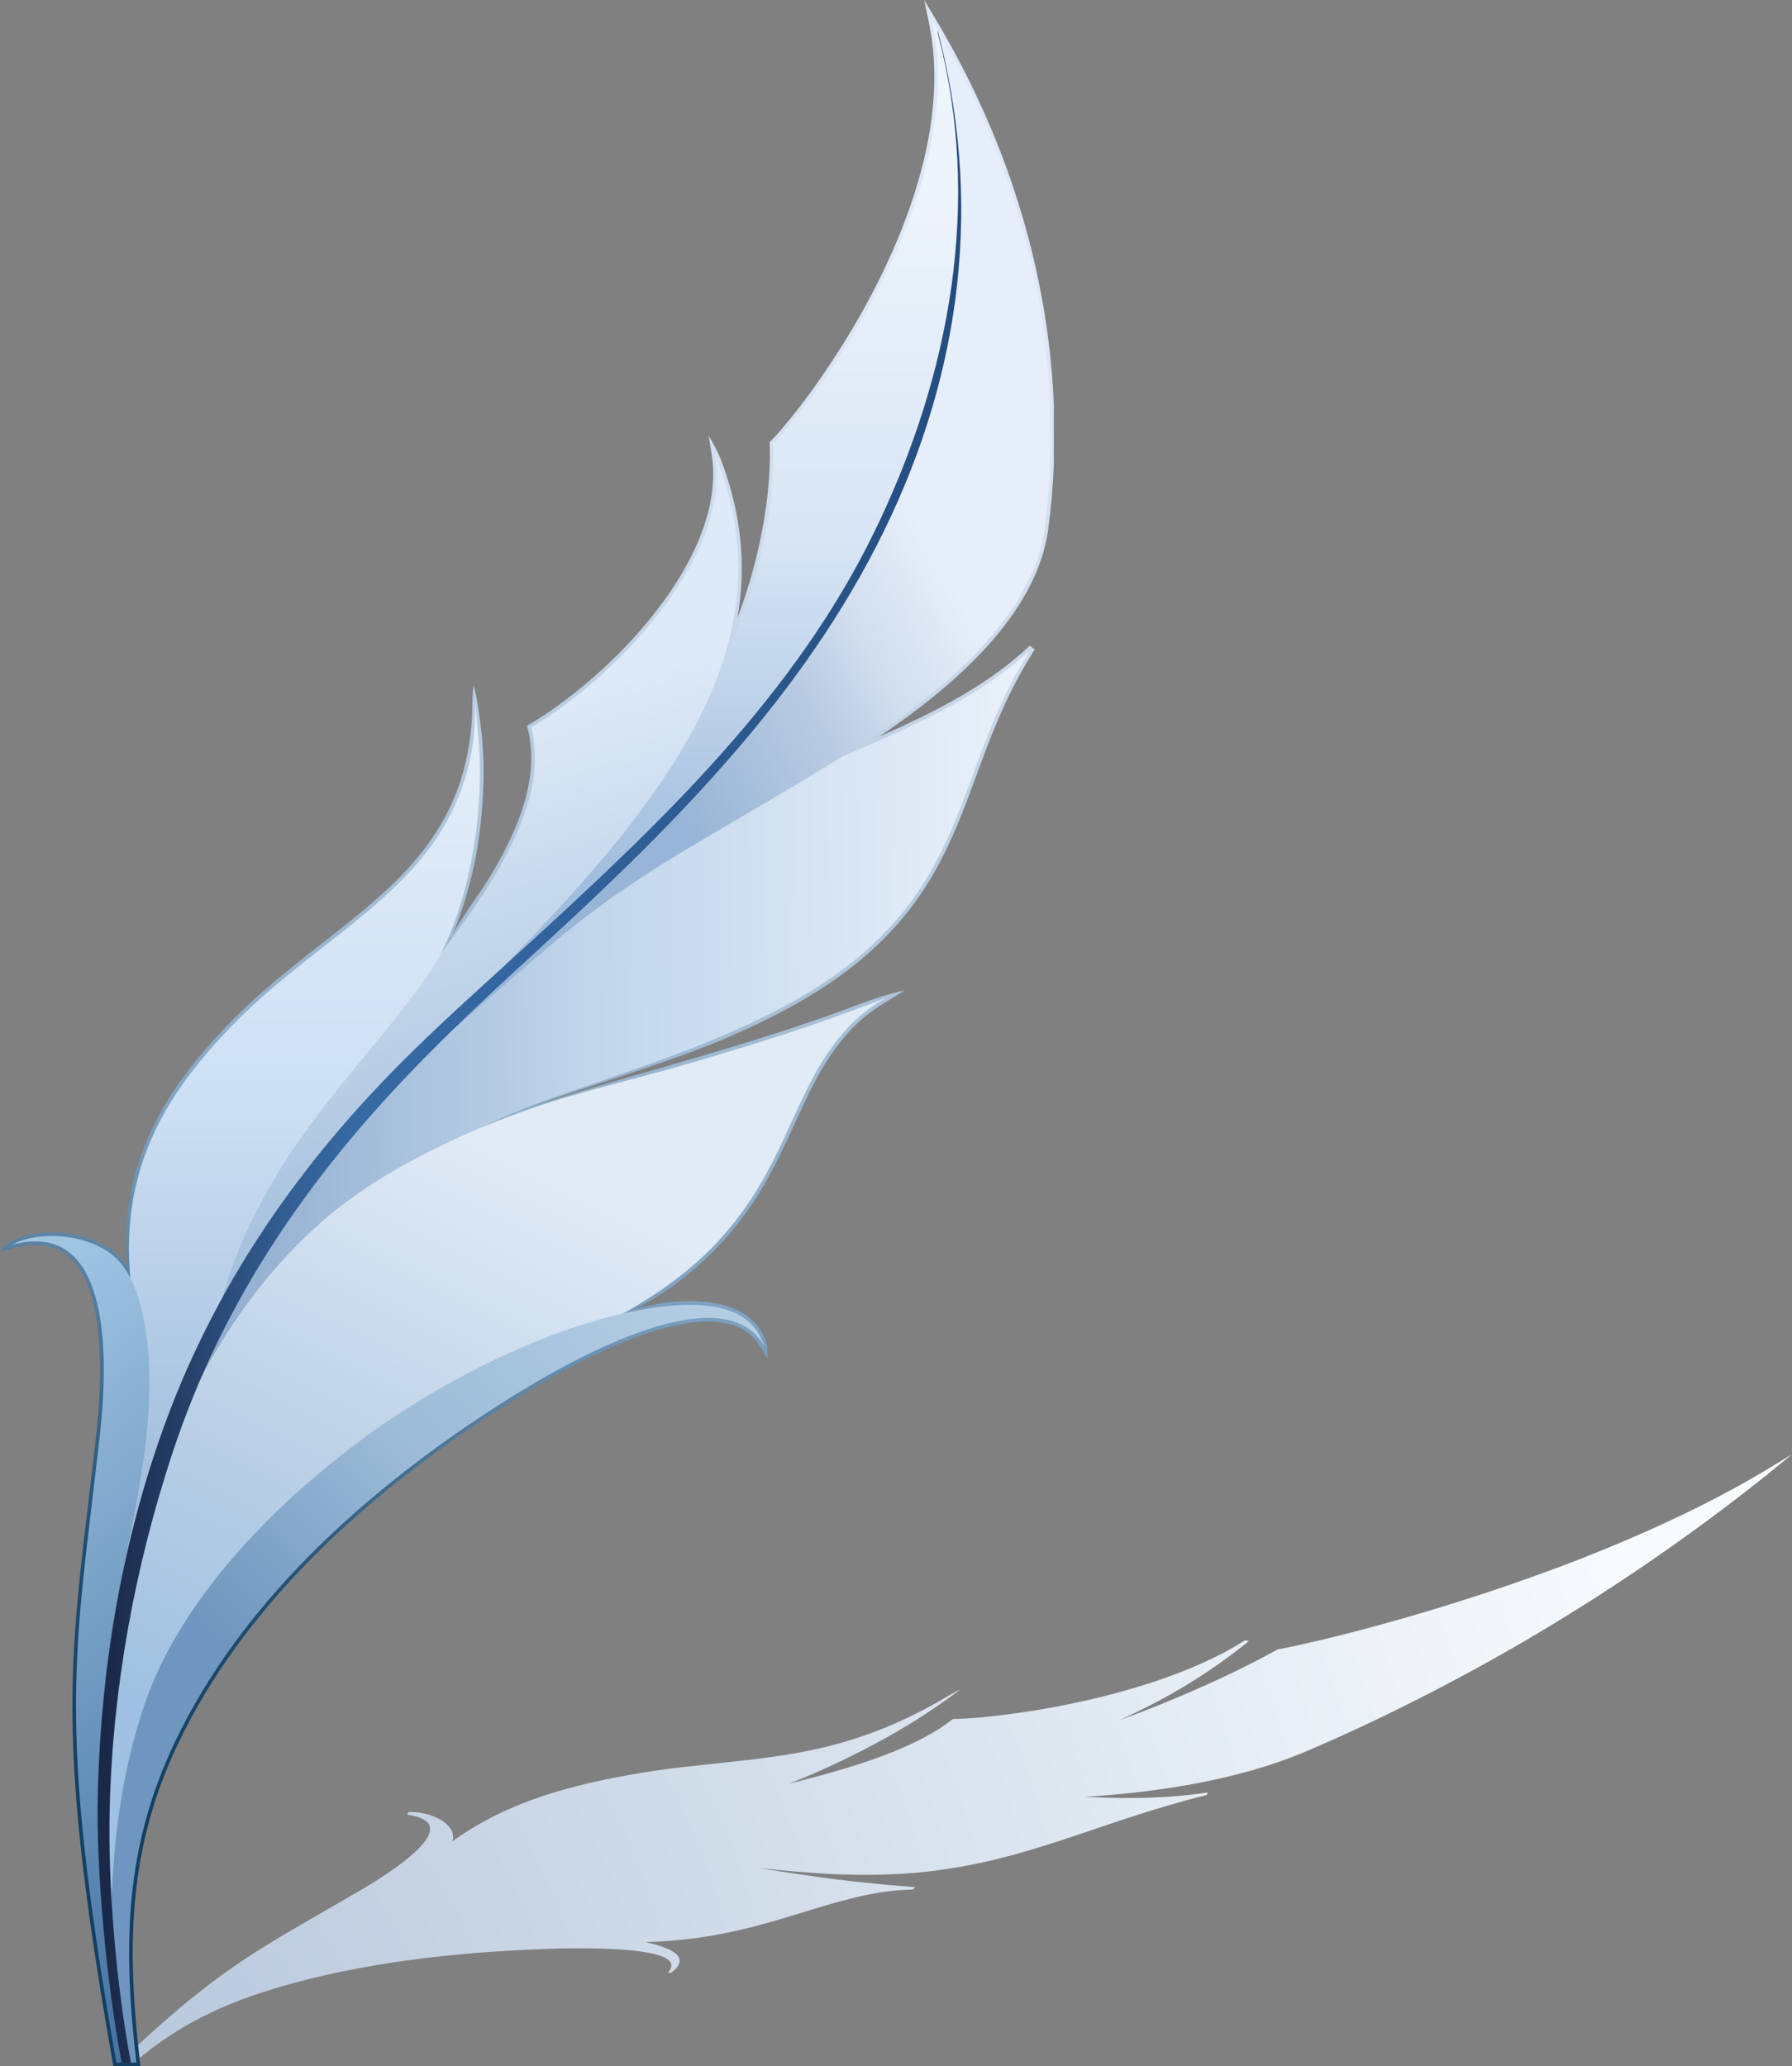
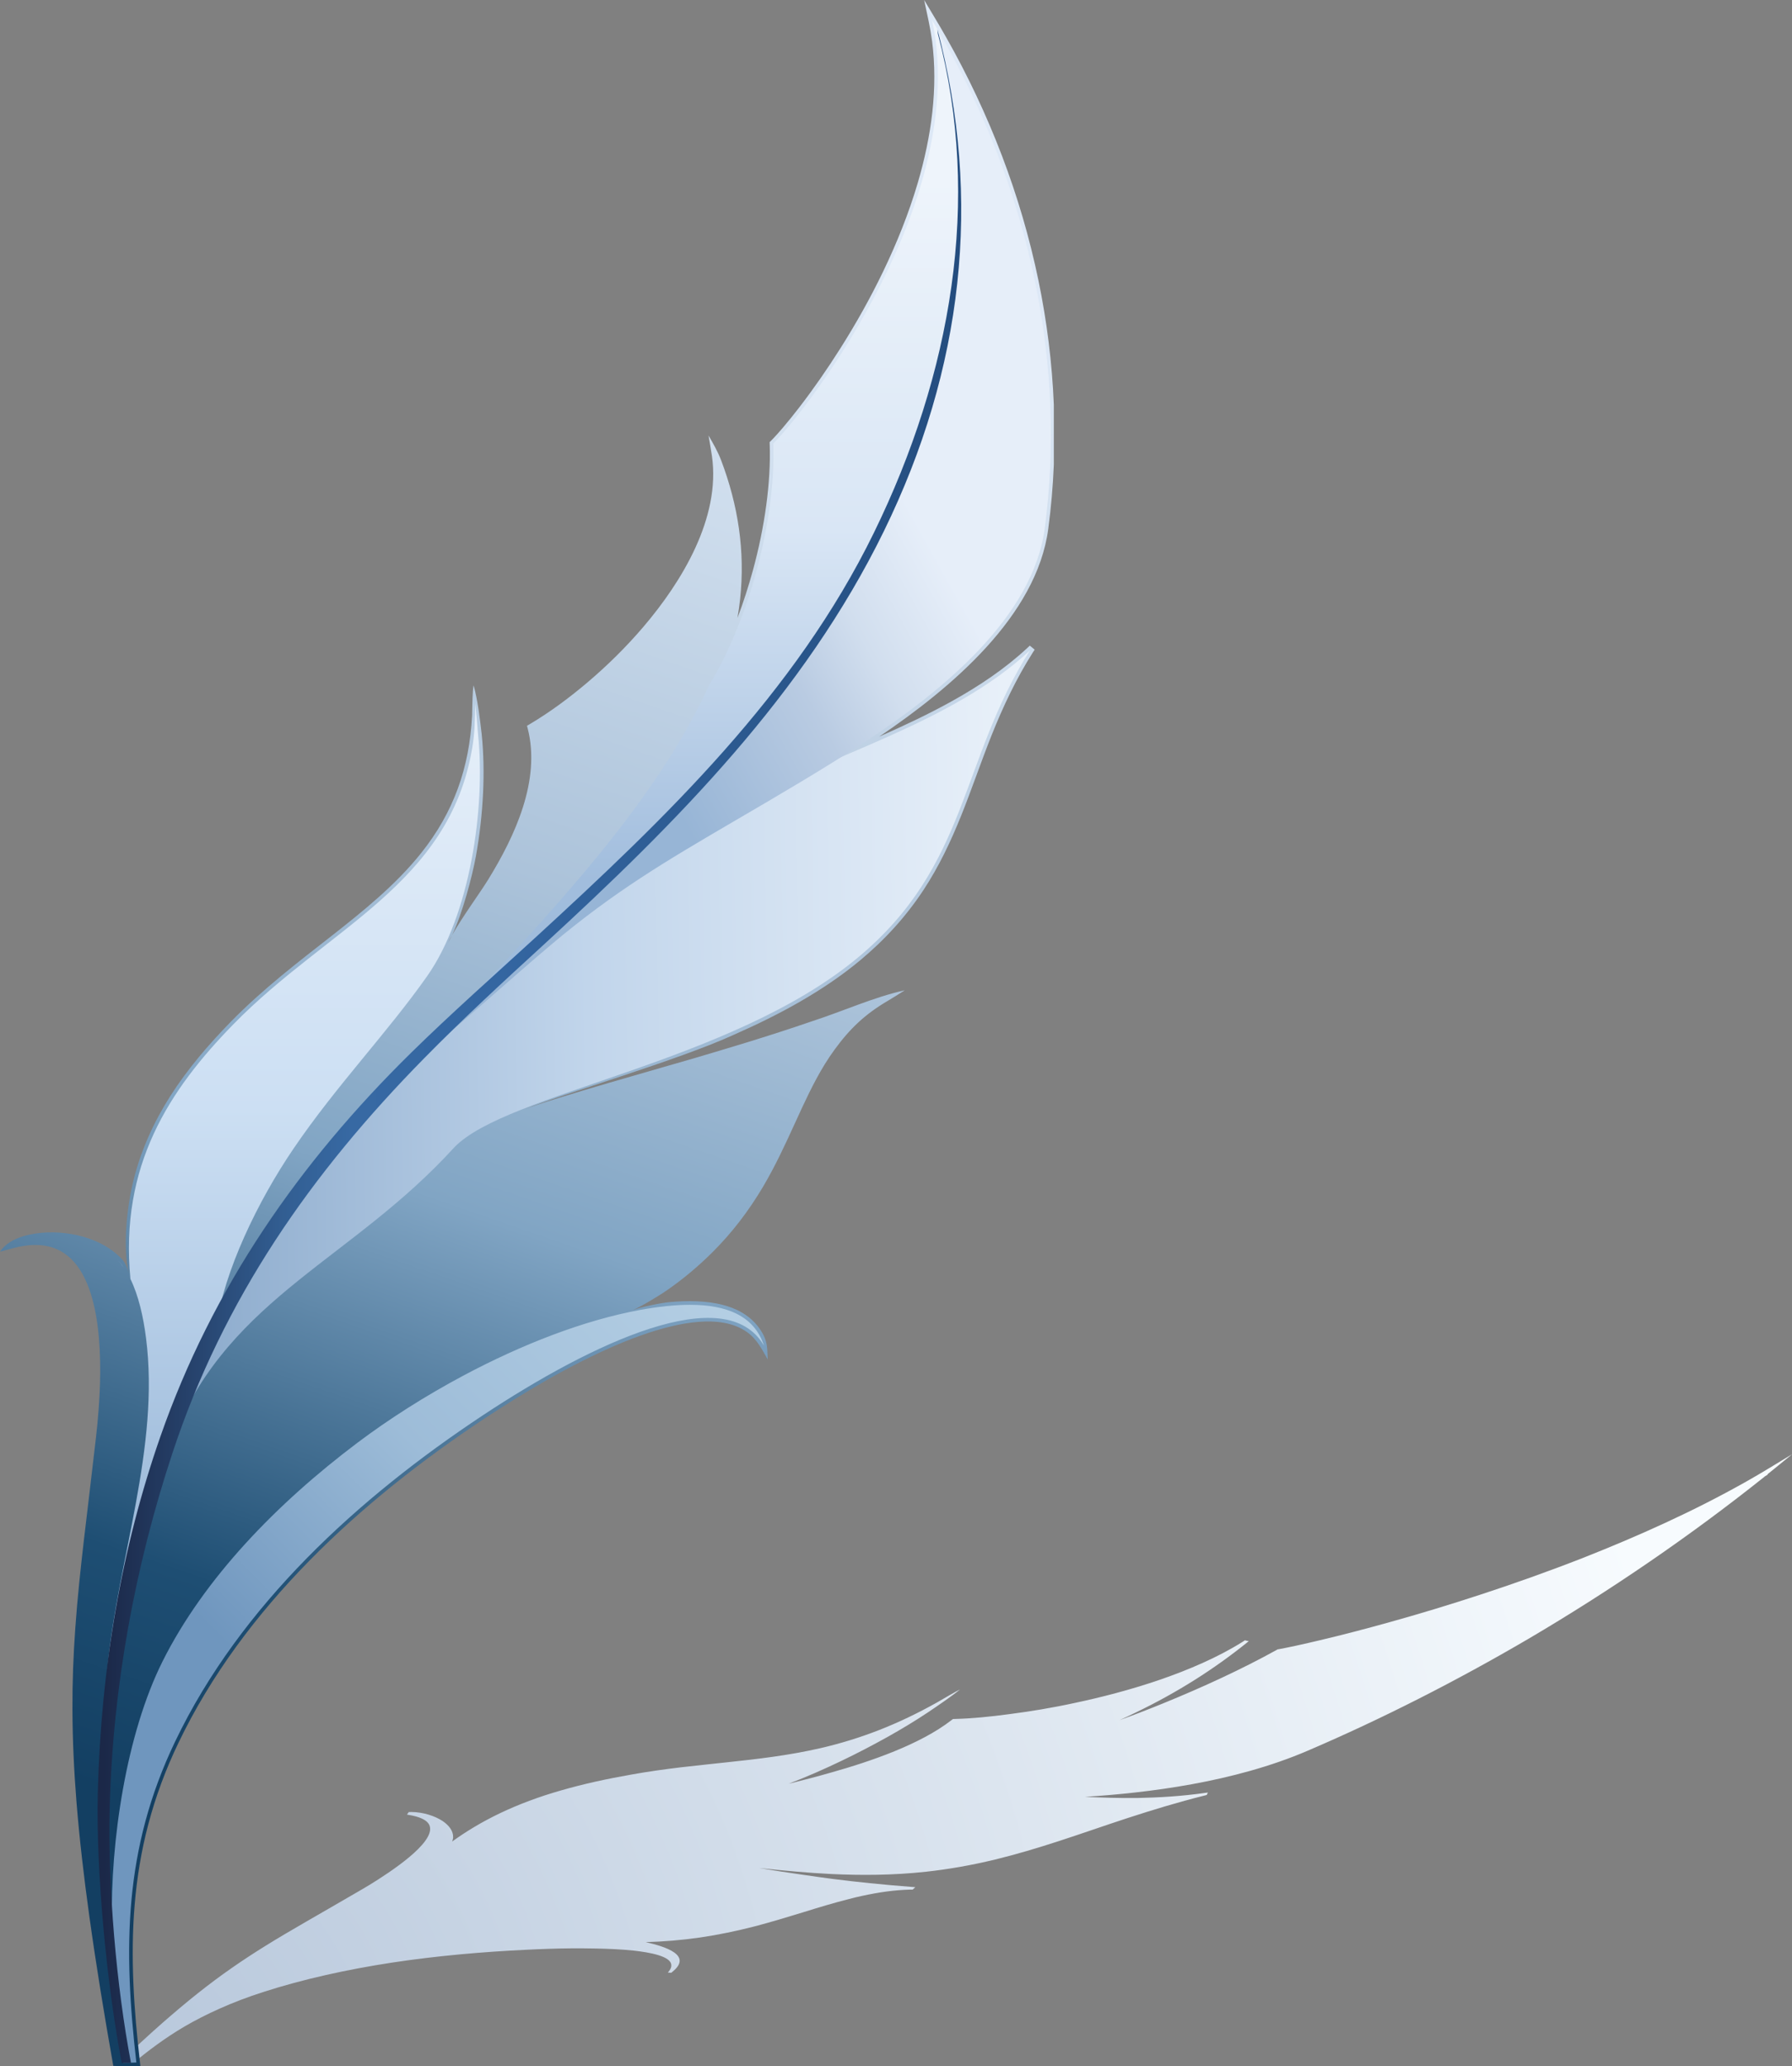
<svg xmlns="http://www.w3.org/2000/svg" xmlns:ns1="http://www.inkscape.org/namespaces/inkscape" xmlns:ns2="http://sodipodi.sourceforge.net/DTD/sodipodi-0.dtd" width="19.35mm" height="22.309mm" viewBox="0 0 68.564 79.049" id="svg9632" version="1.1" ns1:version="0.91 r13725" ns2:docname="feather.svg">
  <rect x="0" y="0" width="68.564" height="79.049" fill="#808080" stroke="none" />
  <defs id="defs9634">
    <linearGradient x1="0" y1="0" x2="1" y2="0" gradientUnits="userSpaceOnUse" gradientTransform="matrix(26.299,0,0,62.297,31.461,127.561)" spreadMethod="pad" id="linearGradient2628">
      <stop style="stop-opacity:1;stop-color:#1b2848" offset="0" id="stop2630" />
      <stop style="stop-opacity:1;stop-color:#325e92" offset="0.21" id="stop2632" />
      <stop style="stop-opacity:1;stop-color:#3769a3" offset="0.29" id="stop2634" />
      <stop style="stop-opacity:1;stop-color:#3466a1" offset="0.46" id="stop2636" />
      <stop style="stop-opacity:1;stop-color:#244d7f" offset="1" id="stop2638" />
    </linearGradient>
    <linearGradient x1="0" y1="0" x2="1" y2="0" gradientUnits="userSpaceOnUse" gradientTransform="matrix(-12.044,14.873,-12.677,-10.266,37.082,101.814)" spreadMethod="pad" id="linearGradient2608">
      <stop style="stop-opacity:1;stop-color:#4875a3" offset="0" id="stop2610" />
      <stop style="stop-opacity:1;stop-color:#9fc5e3" offset="1" id="stop2612" />
    </linearGradient>
    <linearGradient x1="0" y1="0" x2="1" y2="0" gradientUnits="userSpaceOnUse" gradientTransform="matrix(0,33.478,-12.105,0,37.345,104.526)" spreadMethod="pad" id="linearGradient2586">
      <stop style="stop-opacity:1;stop-color:#7fa3ca" offset="0" id="stop2588" />
      <stop style="stop-opacity:1;stop-color:#ccdff3" offset="0.63" id="stop2590" />
      <stop style="stop-opacity:1;stop-color:#e6eff9" offset="1" id="stop2592" />
    </linearGradient>
    <linearGradient x1="0" y1="0" x2="1" y2="0" gradientUnits="userSpaceOnUse" gradientTransform="matrix(15.564,15.468,-6.823,6.866,38.909,105.598)" spreadMethod="pad" id="linearGradient2562">
      <stop style="stop-opacity:1;stop-color:#6f96be" offset="0" id="stop2564" />
      <stop style="stop-opacity:1;stop-color:#9dbcd8" offset="0.382" id="stop2566" />
      <stop style="stop-opacity:1;stop-color:#b1cce2" offset="0.764" id="stop2568" />
      <stop style="stop-opacity:1;stop-color:#bbd5e7" offset="1" id="stop2570" />
    </linearGradient>
    <linearGradient x1="0" y1="0" x2="1" y2="0" gradientUnits="userSpaceOnUse" gradientTransform="matrix(8.677,17.79,-12.912,6.298,39.007,104.504)" spreadMethod="pad" id="linearGradient2540">
      <stop style="stop-opacity:1;stop-color:#a0c1e1" offset="0" id="stop2542" />
      <stop style="stop-opacity:1;stop-color:#bdd2e7" offset="0.478" id="stop2544" />
      <stop style="stop-opacity:1;stop-color:#e1ebf6" offset="1" id="stop2546" />
    </linearGradient>
    <linearGradient x1="0" y1="0" x2="1" y2="0" gradientUnits="userSpaceOnUse" gradientTransform="matrix(9.383,5.201,-9.932,17.917,46.065,140.139)" spreadMethod="pad" id="linearGradient2516">
      <stop style="stop-opacity:1;stop-color:#97b5d6" offset="0" id="stop2518" />
      <stop style="stop-opacity:1;stop-color:#b9cbe2" offset="0.478" id="stop2520" />
      <stop style="stop-opacity:1;stop-color:#d1deee" offset="0.702" id="stop2522" />
      <stop style="stop-opacity:1;stop-color:#e6eef9" offset="1" id="stop2524" />
    </linearGradient>
    <linearGradient x1="0" y1="0" x2="1" y2="0" gradientUnits="userSpaceOnUse" gradientTransform="matrix(-7.878,25.769,-19.848,-6.068,47.101,119.456)" spreadMethod="pad" id="linearGradient2494">
      <stop style="stop-opacity:1;stop-color:#92b2d3" offset="0" id="stop2496" />
      <stop style="stop-opacity:1;stop-color:#deeaf7" offset="0.68" id="stop2498" />
      <stop style="stop-opacity:1;stop-color:#dce9f8" offset="1" id="stop2500" />
    </linearGradient>
    <linearGradient x1="0" y1="0" x2="1" y2="0" gradientUnits="userSpaceOnUse" gradientTransform="matrix(0,30.565,-17.073,0,50.503,128.348)" spreadMethod="pad" id="linearGradient2468">
      <stop style="stop-opacity:1;stop-color:#9ebbdb" offset="0" id="stop2470" />
      <stop style="stop-opacity:1;stop-color:#a1bddd" offset="0.14" id="stop2472" />
      <stop style="stop-opacity:1;stop-color:#d9e6f5" offset="0.49" id="stop2474" />
      <stop style="stop-opacity:1;stop-color:#eef4fb" offset="0.84" id="stop2476" />
      <stop style="stop-opacity:1;stop-color:#eef4fb" offset="1" id="stop2478" />
    </linearGradient>
    <linearGradient x1="0" y1="0" x2="1" y2="0" gradientUnits="userSpaceOnUse" gradientTransform="matrix(27.075,0.473,-0.748,42.862,32.401,117.848)" spreadMethod="pad" id="linearGradient2446">
      <stop style="stop-opacity:1;stop-color:#85a5c8" offset="0" id="stop2448" />
      <stop style="stop-opacity:1;stop-color:#c1d5eb" offset="0.522" id="stop2450" />
      <stop style="stop-opacity:1;stop-color:#e8f0f9" offset="1" id="stop2452" />
    </linearGradient>
    <linearGradient x1="0" y1="0" x2="1" y2="0" gradientUnits="userSpaceOnUse" gradientTransform="matrix(16.922,49.144,-22.787,7.846,36.104,103.323)" spreadMethod="pad" id="linearGradient2418">
      <stop style="stop-opacity:1;stop-color:#133f62" offset="0" id="stop2420" />
      <stop style="stop-opacity:1;stop-color:#1e4e73" offset="0.135" id="stop2422" />
      <stop style="stop-opacity:1;stop-color:#81a5c4" offset="0.392" id="stop2424" />
      <stop style="stop-opacity:1;stop-color:#acc3da" offset="0.59" id="stop2426" />
      <stop style="stop-opacity:1;stop-color:#cddcec" offset="0.82" id="stop2428" />
      <stop style="stop-opacity:1;stop-color:#dde8f6" offset="1" id="stop2430" />
    </linearGradient>
    <clipPath clipPathUnits="userSpaceOnUse" id="clipPath2394">
      <path d="m 32.044,115.036 51.154,0 0,-18.677 -51.154,0 0,18.677 z" id="path2396" ns1:connector-curvature="0" />
    </clipPath>
    <radialGradient fx="0" fy="0" cx="0" cy="0" r="0.96" gradientUnits="userSpaceOnUse" gradientTransform="matrix(51.666,0,0,-51.666,31.532,95.799)" spreadMethod="pad" id="radialGradient2398">
      <stop style="stop-opacity:1;stop-color:#b7c7db" offset="0" id="stop2400" />
      <stop style="stop-opacity:1;stop-color:#f7fbfe" offset="1" id="stop2402" />
    </radialGradient>
  </defs>
  <ns2:namedview id="base" pagecolor="#ffffff" bordercolor="#666666" borderopacity="1.0" ns1:pageopacity="0.0" ns1:pageshadow="2" ns1:zoom="0.35" ns1:cx="-360.71813" ns1:cy="1125.2387" ns1:document-units="px" ns1:current-layer="layer1" showgrid="false" fit-margin-top="0" fit-margin-left="0" fit-margin-right="0" fit-margin-bottom="0" ns1:window-width="1920" ns1:window-height="1017" ns1:window-x="-8" ns1:window-y="-8" ns1:window-maximized="1" />
  <g ns1:label="Vrstva 1" ns1:groupmode="layer" id="layer1" transform="translate(-265.718,-1578.552)">
    <g transform="matrix(1.25,0,0,-1.25,230.286,1777.986)" id="g2380">
      <g id="g2382">
        <g id="g2388">
          <g id="g2390">
            <g id="g2392" clip-path="url(#clipPath2394)">
              <path d="m 83.196,115.036 c -0.246,-0.148 -0.481,-0.291 -0.719,-0.436 l 0,0 c -0.221,-0.134 -0.447,-0.267 -0.685,-0.401 l 0,0 c -0.816,-0.46 -1.636,-0.874 -2.475,-1.261 l 0,0 c -0.842,-0.389 -1.669,-0.737 -2.504,-1.067 l 0,0 c -1.073,-0.42 -2.132,-0.796 -3.17,-1.135 l 0,0 c -0.933,-0.306 -1.865,-0.588 -2.761,-0.837 l 0,0 c -0.721,-0.201 -1.441,-0.39 -2.129,-0.552 l 0,0 c -0.25,-0.06 -0.502,-0.117 -0.756,-0.173 l 0,0 c -0.164,-0.035 -0.338,-0.071 -0.504,-0.102 l 0,0 c -0.016,-0.004 -0.032,-0.006 -0.042,-0.006 l 0,0 c -0.017,-0.01 -0.034,-0.018 -0.045,-0.026 l 0,0 c -0.534,-0.296 -1.089,-0.574 -1.652,-0.838 l 0,0 c -0.599,-0.281 -1.202,-0.542 -1.81,-0.79 l 0,0 C 63.5,107.23 63.058,107.06 62.615,106.901 l 0,0 c 0.162,0.071 0.326,0.15 0.487,0.229 l 0,0 c 1.297,0.624 2.414,1.341 3.406,2.138 l 0,0 c 0.016,0.016 0.037,0.033 0.062,0.05 l 0,0 c -0.043,0.007 -0.085,0.015 -0.119,0.025 l 0,0 c -0.027,-0.018 -0.052,-0.032 -0.077,-0.05 l 0,0 c -1.497,-0.938 -3.565,-1.536 -5.115,-1.863 l 0,0 c -0.699,-0.153 -1.375,-0.263 -2.024,-0.347 l 0,0 c -0.577,-0.078 -1.145,-0.134 -1.66,-0.147 l 0,0 c -0.024,-0.002 -0.042,-0.002 -0.06,-0.002 l 0,0 c -0.02,-0.015 -0.036,-0.027 -0.051,-0.038 l 0,0 c -0.955,-0.741 -2.469,-1.259 -3.677,-1.599 l 0,0 c -0.446,-0.128 -0.877,-0.24 -1.305,-0.345 l 0,0 c 0.541,0.205 1.097,0.451 1.612,0.698 l 0,0 c 0.476,0.227 0.951,0.476 1.412,0.732 l 0,0 c 0.414,0.232 0.838,0.486 1.234,0.75 l 0,0 c 0.321,0.217 0.701,0.472 0.99,0.706 l 0,0 c -0.117,-0.054 -0.459,-0.255 -0.707,-0.399 l 0,0 c -1.174,-0.658 -2.315,-1.109 -3.583,-1.401 l 0,0 c -0.965,-0.22 -1.909,-0.329 -2.804,-0.424 l 0,0 c -0.486,-0.053 -0.97,-0.103 -1.451,-0.158 l 0,0 c -0.502,-0.061 -1.009,-0.13 -1.525,-0.224 l 0,0 c -0.718,-0.126 -1.438,-0.279 -2.148,-0.485 l 0,0 c -0.656,-0.187 -1.282,-0.419 -1.869,-0.699 l 0,0 c -0.547,-0.262 -1.034,-0.557 -1.458,-0.864 l 0,0 c -0.002,0.001 -0.002,0.001 0.002,0.004 l 0,0 c -10e-4,0 0.001,0.004 0.002,0.004 l 0,0 c -10e-4,0.001 -10e-4,0.004 10e-4,0.008 l 0,0 c -10e-4,0 -10e-4,0 0.002,0.003 l 0,0 c -0.003,10e-4 0,10e-4 0.002,0.005 l 0,0 c -0.002,0 -0.002,0 0.002,0.004 l 0,0 -10e-4,0 c -10e-4,0.005 -10e-4,0.005 0.004,0.013 l 0,0 -0.002,0 c 10e-4,0.004 0.003,0.004 0.004,0.008 l 0,0 c -0.002,0 0,0.004 0.002,0.007 l 0,0 c -0.001,0.001 10e-4,0.001 0.003,0.005 l 0,0 c -0.001,0 -0.003,10e-4 0,0.004 l 0,0 c -0.002,0 0,0.004 10e-4,0.004 l 0,0 -10e-4,0.001 c -0.001,0 -0.001,0 10e-4,0.004 l 0,0 c -10e-4,0 -10e-4,0.001 0.002,0.004 l 0,0 c -0.002,0.001 -0.003,0.001 -0.003,0.004 l 0,0 c -0.001,10e-4 -0.002,10e-4 10e-4,10e-4 l 0,0 c 0.002,0.004 0.005,0.008 0.005,0.011 l 0,0 c 0,0.01 10e-4,0.02 0.005,0.031 l 0,0 -0.004,-10e-4 c 10e-4,0.007 0,0.008 0.002,0.017 l 0,0 c 0.004,0.191 -0.136,0.362 -0.324,0.489 l 0,0 c -0.224,0.145 -0.575,0.274 -0.972,0.275 l 0,0 c -0.022,-0.004 -0.041,-0.004 -0.059,0 l 0,0 c -0.021,-0.029 -0.041,-0.056 -0.058,-0.08 l 0,0 c 0.016,-0.002 0.035,-0.007 0.055,-0.01 l 0,0 c 0.312,-0.051 0.587,-0.15 0.644,-0.348 l 0,0 c 0.146,-0.516 -1.201,-1.398 -1.845,-1.794 l 0,0 c -0.136,-0.083 -0.267,-0.158 -0.403,-0.237 l 0,0 c -0.521,-0.304 -1.035,-0.598 -1.539,-0.89 l 0,0 c -0.427,-0.248 -0.848,-0.492 -1.248,-0.742 l 0,0 C 36.109,99.767 35.763,99.54 35.443,99.317 l 0,0 c -0.366,-0.254 -0.704,-0.509 -1.028,-0.765 l 0,0 c -0.39,-0.309 -0.757,-0.622 -1.103,-0.924 l 0,0 c -0.439,-0.387 -0.851,-0.769 -1.246,-1.145 l 0,0 C 32.057,96.477 32.05,96.472 32.044,96.466 l 0,0 c 0.109,-0.039 0.207,-0.071 0.324,-0.106 l 0,0 c 0.011,0.009 0.021,0.017 0.036,0.03 l 0,0 c 0.463,0.38 0.973,0.771 1.592,1.135 l 0,0 c 0.326,0.189 0.683,0.373 1.068,0.544 l 0,0 c 0.414,0.186 0.861,0.356 1.327,0.506 l 0,0 c 1.235,0.399 2.578,0.693 3.952,0.904 l 0,0 c 1.394,0.211 2.802,0.332 4.151,0.395 l 0,0 c 0.208,0.011 0.417,0.019 0.625,0.026 l 0,0 c 0.479,0.017 0.95,0.02 1.413,0.011 l 0,0 c 0.417,-0.006 0.83,-0.025 1.216,-0.065 l 0,0 c 0.471,-0.054 1.144,-0.166 1.146,-0.449 l 0,0 c 0.005,-0.06 -0.025,-0.123 -0.082,-0.194 l 0,0 c -0.01,-0.01 -0.018,-0.019 -0.025,-0.029 l 0,0 c 0.035,-0.003 0.071,-0.003 0.106,-0.006 l 0,0 c 0.013,0.01 0.026,0.021 0.038,0.032 l 0,0 c 0.618,0.503 -0.209,0.768 -0.821,0.906 l 0,0 c 0.532,0.014 1.089,0.059 1.668,0.142 l 0,0 c 0.552,0.081 1.107,0.196 1.679,0.343 l 0,0 c 0.489,0.129 0.982,0.278 1.481,0.431 l 0,0 c 0.452,0.141 0.92,0.283 1.391,0.402 l 0,0 c 0.13,0.034 0.258,0.067 0.385,0.093 l 0,0 c 0.553,0.12 1.001,0.183 1.505,0.197 l 0,0 c 0.017,-0.001 0.04,0 0.062,0 l 0,0 c 0.026,0.023 0.054,0.049 0.082,0.073 l 0,0 c -0.019,0.002 -0.038,0.004 -0.059,0.005 l 0,0 c -0.449,0.034 -0.897,0.073 -1.332,0.118 l 0,0 c -0.391,0.039 -0.777,0.084 -1.155,0.132 l 0,0 c -0.302,0.041 -0.605,0.082 -0.907,0.127 l 0,0 c -0.448,0.062 -0.888,0.133 -1.331,0.205 l 0,0 c 0.734,-0.076 1.47,-0.148 2.239,-0.185 l 0,0 c 0.886,-0.04 1.848,-0.04 2.869,0.071 l 0,0 c 0.683,0.075 1.38,0.195 2.119,0.374 l 0,0 c 0.65,0.158 1.29,0.35 1.955,0.566 l 0,0 c 0.687,0.223 1.377,0.467 2.086,0.699 l 0,0 c 0.778,0.253 1.561,0.492 2.355,0.69 l 0,0 c 0.026,0.007 0.051,0.015 0.081,0.021 l 0,0 c 0.009,0.026 0.021,0.047 0.037,0.074 l 0,0 c -0.029,-0.003 -0.05,-0.008 -0.074,-0.009 l 0,0 c -0.734,-0.105 -1.417,-0.144 -2.065,-0.157 l 0,0 c -0.563,-0.008 -1.099,0.011 -1.625,0.034 l 0,0 c 1.897,0.122 4.551,0.437 6.823,1.415 l 0,0 c 2.273,0.974 4.548,2.133 6.739,3.415 l 0,0 c 2.526,1.486 4.97,3.161 7.217,4.952 l 0,0 c 0.007,0.006 0.012,0.01 0.019,0.014 l 0,0 c -0.002,0.002 -0.003,0.003 0.004,0.007 l 0,0 c 0,0.002 0,0.002 0.008,0.005 l 0,0 c 0.025,0.016 0.06,0.039 0.097,0.061 l 0,0 c -0.012,-0.002 -0.015,10e-4 -0.018,0.002 l 0,0 c 0.005,0.007 0.018,0.016 0.031,0.026 l 0,0 c 0.055,0.045 0.117,0.093 0.171,0.138 l 0,0 c 0.183,0.149 0.366,0.297 0.55,0.449 l 0,0 -0.001,0 z" style="fill:url(#radialGradient2398);stroke:none" id="path2404" ns1:connector-curvature="0" />
            </g>
          </g>
        </g>
      </g>
    </g>
    <g transform="matrix(1.25,0,0,-1.25,230.286,1777.986)" id="g2406">
      <g id="g2408">
        <g id="g2414">
          <g id="g2416">
            <path d="m 56.77,158.901 c 0.043,-0.204 0.078,-0.409 0.106,-0.614 l 0,0 c 0.093,-0.72 0.087,-1.449 0.008,-2.169 l 0,0 c -0.082,-0.734 -0.238,-1.459 -0.446,-2.167 l 0,0 c -0.275,-0.932 -0.64,-1.841 -1.062,-2.717 l 0,0 c -0.39,-0.81 -0.832,-1.597 -1.313,-2.357 l 0,0 c -0.39,-0.616 -0.806,-1.219 -1.251,-1.796 l 0,0 c -0.164,-0.213 -0.331,-0.421 -0.505,-0.626 l 0,0 c -0.119,-0.138 -0.241,-0.277 -0.37,-0.407 l 0,0 -0.034,-0.034 0.002,-0.048 c 0.023,-0.626 -0.022,-1.261 -0.105,-1.882 l 0,0 c -0.091,-0.674 -0.231,-1.343 -0.41,-1.999 l 0,0 c -0.134,-0.488 -0.29,-0.975 -0.472,-1.453 l 0,0 c 0.033,0.193 0.061,0.387 0.082,0.582 l 0,0 c 0.158,1.466 -0.063,2.876 -0.581,4.244 l 0,0 c -0.104,0.273 -0.239,0.505 -0.386,0.76 l 0,0 c 0.036,-0.21 0.074,-0.421 0.105,-0.633 l 0,0 c 0.268,-1.886 -0.919,-3.838 -2.092,-5.215 l 0,0 c -0.531,-0.623 -1.12,-1.204 -1.745,-1.731 l 0,0 c -0.548,-0.463 -1.137,-0.899 -1.754,-1.264 l 0,0 -0.071,-0.042 0.021,-0.079 c 0.409,-1.585 -0.393,-3.302 -1.206,-4.623 l 0,0 c -0.259,-0.422 -0.768,-1.107 -1.106,-1.7 l 0,0 c -0.043,-0.091 -0.087,-0.174 -0.132,-0.244 l 0,0 c 0.04,0.079 0.084,0.16 0.132,0.244 l 0,0 c 0.318,0.664 0.615,1.793 0.728,2.415 l 0,0 c 0.115,0.64 0.188,1.291 0.219,1.94 l 0,0 c 0.027,0.593 0.018,1.193 -0.042,1.783 l 0,0 c -0.056,0.483 -0.119,1.041 -0.248,1.501 l 0,0 c -0.032,-0.137 -0.039,-0.591 -0.046,-0.929 l 0,0 c -0.084,-1.599 -0.563,-2.954 -1.563,-4.207 l 0,0 c -0.772,-0.967 -1.756,-1.76 -2.724,-2.521 l 0,0 c -0.522,-0.408 -1.046,-0.813 -1.557,-1.236 l 0,0 c -0.534,-0.442 -1.052,-0.902 -1.537,-1.397 l 0,0 c -0.688,-0.705 -1.334,-1.456 -1.863,-2.289 l 0,0 c -0.497,-0.783 -0.877,-1.619 -1.108,-2.518 l 0,0 c -0.22,-0.859 -0.342,-2.086 -0.159,-2.881 l 0,0 c -0.097,0.364 -0.249,0.461 -0.338,0.543 l 0,0 c -0.386,0.352 -0.915,0.557 -1.425,0.644 l 0,0 c -0.461,0.077 -1.003,0.072 -1.474,-0.071 l 0,0 c -0.272,-0.085 -0.54,-0.226 -0.702,-0.469 l 0,0 c 0.134,0.035 0.269,0.071 0.403,0.106 l 0,0 c 0.524,0.141 1.091,0.161 1.559,-0.153 l 0,0 c 1.236,-0.829 1.152,-3.532 1.053,-4.825 l 0,0 c -0.02,-0.271 -0.046,-0.54 -0.077,-0.808 l 0,0 c -0.118,-1.046 -0.248,-2.09 -0.369,-3.135 l 0,0 c -0.104,-0.901 -0.202,-1.807 -0.265,-2.715 l 0,0 c -0.06,-0.825 -0.091,-1.652 -0.087,-2.483 l 0,0 c 0.003,-0.943 0.048,-1.884 0.123,-2.824 l 0,0 c 0.094,-1.17 0.232,-2.337 0.393,-3.498 l 0,0 c 0.209,-1.504 0.455,-3.005 0.719,-4.5 l 0,0 0.015,-0.086 c 0.118,-0.005 0.231,-0.01 0.342,-0.01 l 0,0 0.132,0 c 0.115,0 0.231,0.005 0.354,0.007 l 0,0 -0.012,0.119 c -0.183,1.594 -0.296,3.206 -0.162,4.808 l 0,0 c 0.069,0.833 0.203,1.655 0.416,2.462 l 0,0 c 0.227,0.862 0.538,1.696 0.924,2.499 l 0,0 c 1.991,4.154 5.59,7.425 9.379,9.935 l 0,0 c 0.292,0.191 0.586,0.381 0.883,0.566 l 0,0 c 0.686,0.427 1.389,0.83 2.111,1.193 l 0,0 c 0.651,0.327 1.327,0.63 2.02,0.858 l 0,0 c 0.862,0.283 2.197,0.601 3.008,0.024 l 0,0 c 0.305,-0.215 0.461,-0.531 0.638,-0.843 l 0,0 c -0.021,0.248 0.015,0.477 -0.145,0.775 l 0,0 c -0.522,0.975 -1.773,1.083 -2.869,0.982 l 0,0 c -0.265,-0.025 -0.855,-0.145 -1.119,-0.245 l 0,0 c -0.014,-0.005 -0.026,-0.01 -0.037,-0.013 l 0,0 c 0.011,0.005 0.023,0.008 0.037,0.013 l 0,0 c 0.242,0.101 0.816,0.446 1.062,0.619 l 0,0 c 0.493,0.342 0.951,0.729 1.377,1.152 l 0,0 c 0.605,0.603 1.112,1.269 1.548,2.004 l 0,0 c 0.374,0.632 0.68,1.293 0.984,1.96 l 0,0 c 0.278,0.608 0.556,1.222 0.908,1.793 l 0,0 c 0.095,0.154 0.196,0.306 0.303,0.451 l 0,0 c 0.465,0.638 0.931,1.08 1.613,1.481 l 0,0 c 0.18,0.105 0.356,0.219 0.531,0.33 l 0,0 c -0.943,-0.208 -1.869,-0.633 -2.845,-0.95 l 0,0 c -0.662,-0.228 -1.328,-0.442 -1.997,-0.648 l 0,0 c -0.536,-0.165 -1.073,-0.324 -1.612,-0.484 l 0,0 c -0.764,-0.226 -4.327,-1.223 -5.226,-1.575 l 0,0 c -0.034,-0.014 -0.065,-0.026 -0.095,-0.04 l 0,0 c 0.028,0.013 0.059,0.026 0.095,0.04 l 0,0 c 1.236,0.497 4.759,1.519 6.46,2.301 l 0,0 c 1.356,0.597 2.714,1.323 3.856,2.274 l 0,0 c 0.753,0.627 1.401,1.336 1.94,2.155 l 0,0 c 0.469,0.713 0.828,1.472 1.147,2.262 l 0,0 c 0.328,0.816 0.608,1.648 0.933,2.465 l 0,0 c 0.355,0.888 0.755,1.736 1.268,2.545 l 0,0 0.053,0.08 -0.077,0.065 -0.073,0.059 -0.07,-0.067 c -0.69,-0.642 -1.48,-1.169 -2.302,-1.627 l 0,0 c -0.724,-0.403 -1.476,-0.756 -2.233,-1.09 l 0,0 c 2.184,1.477 4.818,3.685 5.171,6.359 l 0,0 c 0.087,0.651 0.143,1.306 0.17,1.961 l 0,0 0,1.839 c -0.052,1.276 -0.211,2.547 -0.47,3.799 l 0,0 c -0.539,2.609 -1.507,5.114 -2.818,7.431 l 0,0 c -0.133,0.236 -0.214,0.373 -0.342,0.588 l 0,0 -0.339,0.567 0.137,-0.646 z" style="fill:url(#linearGradient2418);stroke:none" id="path2432" ns1:connector-curvature="0" />
          </g>
        </g>
      </g>
    </g>
    <g transform="matrix(1.25,0,0,-1.25,230.286,1777.986)" id="g2434">
      <g id="g2436">
        <g id="g2442">
          <g id="g2444">
            <path d="m 50.819,134.852 c -2.157,-1.189 -3.578,-2.402 -5.601,-4.213 l 0,0 c -1.001,-0.837 -3.279,-2.869 -4.27,-3.684 l 0,0 c -0.161,-0.132 -0.016,0.048 0.132,0.229 l 0,0 c 0.154,0.189 0.309,0.378 0.122,0.209 l 0,0 c 0.32,0.322 0.643,0.643 0.964,0.966 l 0,0 c -1.82,-1.762 -3.59,-3.671 -5.234,-6.053 l 0,0 c -1.332,-1.93 -2.413,-4.198 -3.247,-6.636 l 0,0 c 1.78,4.215 5.445,5.332 8.566,8.761 l 0,0 c 1.599,1.67 8.464,2.57 12.355,5.809 l 0,0 c 3.4,2.83 3.113,6.011 5.265,9.4 l 0,0 c -2.419,-2.253 -6.168,-3.198 -9.052,-4.788 M 32.141,96.488 c -0.01,-0.024 -0.015,-0.049 -0.024,-0.074 l 0,0 0.062,0 c -0.082,0.389 -0.145,0.805 -0.197,1.237 l 0,0 c -0.025,0.091 -0.051,0.183 -0.075,0.276 l 0,0 c 0.067,-0.489 0.146,-0.969 0.234,-1.439 m 0.08,-0.074 c 0.035,0 0.069,0 0.105,0.002 l 0,0 c -0.036,-0.002 -0.07,-0.002 -0.105,-0.002" style="fill:url(#linearGradient2446);stroke:none" id="path2454" ns1:connector-curvature="0" />
          </g>
        </g>
      </g>
    </g>
    <g transform="matrix(1.25,0,0,-1.25,230.286,1777.986)" id="g2456">
      <g id="g2458">
        <g id="g2464">
          <g id="g2466">
            <path d="m 52.015,145.971 c 0.084,-2.33 -0.748,-5.412 -1.979,-7.423 l 0,0 c -1.648,-3.607 -4.849,-6.952 -7.87,-10.189 l 0,0 c 3.321,2.911 6.53,5.67 9.596,9.561 l 0,0 c 4.866,6.176 7.103,13.587 5.297,20.696 l 0,0 c -0.06,0.103 -0.12,0.206 -0.181,0.308 l 0,0 c 1.158,-5.422 -3.734,-11.816 -4.863,-12.953" style="fill:url(#linearGradient2468);stroke:none" id="path2480" ns1:connector-curvature="0" />
          </g>
        </g>
      </g>
    </g>
    <g transform="matrix(1.25,0,0,-1.25,230.286,1777.986)" id="g2482">
      <g id="g2484">
        <g id="g2490">
          <g id="g2492">
-             <path d="m 44.603,137.281 c 0.676,-2.618 -1.807,-5.639 -3.288,-7.604 l 0,0 c -3.038,-3.546 -6.48,-6.978 -6.368,-10.706 l 0,0 c 0.509,1.022 1.367,2.442 1.985,3.335 l 0,0 c 1.644,2.382 3.414,4.291 5.234,6.053 l 0,0 c 2.769,2.79 5.552,5.561 7.293,8.67 l 0,0 c 1.546,2.759 2.005,5.517 0.787,8.572 l 0,0 c 0.456,-3.204 -3.15,-6.845 -5.643,-8.32" style="fill:url(#linearGradient2494);stroke:none" id="path2502" ns1:connector-curvature="0" />
-           </g>
+             </g>
        </g>
      </g>
    </g>
    <g transform="matrix(1.25,0,0,-1.25,230.286,1777.986)" id="g2504">
      <g id="g2506">
        <g id="g2512">
          <g id="g2514">
            <path d="m 57.052,158.63 c -0.023,0.04 -0.047,0.08 -0.071,0.12 l 0,0 c 0.023,-0.04 0.048,-0.08 0.071,-0.12 m 0.007,-0.014 c 1.806,-7.109 -0.502,-14.52 -5.369,-20.696 l 0,0 c -3.065,-3.891 -6.37,-6.508 -9.524,-9.561 l 0,0 c -0.321,-0.323 -0.644,-0.644 -0.964,-0.966 l 0,0 c 0.187,0.169 0.032,-0.02 -0.122,-0.209 l 0,0 c -0.148,-0.181 -0.293,-0.361 -0.132,-0.229 l 0,0 c 0.991,0.815 3.269,2.847 4.27,3.684 l 0,0 c 1.961,1.641 3.459,2.524 5.638,3.798 l 0,0 c 1.311,0.765 2.69,1.57 3.963,2.404 l 0,0 c 2.37,1.552 5.143,3.815 5.505,6.536 l 0,0 c 0.646,4.853 -0.358,10.246 -3.272,15.253 l 0,0 c 0.003,-0.005 0.004,-0.01 0.007,-0.014" style="fill:url(#linearGradient2516);stroke:none" id="path2526" ns1:connector-curvature="0" />
          </g>
        </g>
      </g>
    </g>
    <g transform="matrix(1.25,0,0,-1.25,230.286,1777.986)" id="g2528">
      <g id="g2530">
        <g id="g2536">
          <g id="g2538">
-             <path d="m 49.617,127.051 c -1.843,-0.547 -3.587,-0.913 -5.294,-1.529 l 0,0 c -1.812,-0.652 -3.834,-1.613 -5.348,-2.739 l 0,0 c -2.282,-1.699 -4.071,-4.228 -5.29,-7.113 l 0,0 c -1.941,-5.685 -2.53,-12.299 -1.778,-17.743 l 0,0 c 0.024,-0.093 0.05,-0.185 0.075,-0.276 l 0,0 c -0.027,0.235 -0.051,0.475 -0.072,0.719 l 0,0 c -0.114,1.345 -0.215,2.74 -0.073,4.072 l 0,0 c 0.346,3.274 1.74,6.355 4.209,8.77 l 0,0 c 1.877,1.836 3.778,3.525 5.933,5.075 l 0,0 c 1.055,0.759 2.268,0.97 3.093,1.711 l 0,0 c 1.113,0.873 1.435,0.839 2.437,1.4 l 0,0 c 4.627,2.595 4.615,5.788 6.297,8.094 l 0,0 c 0.463,0.636 0.928,1.088 1.648,1.51 l 0,0 c -2.262,-0.884 -3.914,-1.382 -5.837,-1.951 m 1.384,-7.059 c -0.004,0.002 -0.007,0.005 -0.011,0.008 l 0,0 c 0.004,-0.003 0.007,-0.006 0.011,-0.008 m 0.033,-0.035 c -0.005,0.005 -0.009,0.01 -0.014,0.015 l 0,0 c 0.005,-0.005 0.009,-0.01 0.014,-0.015 m 0.028,-0.036 c -0.005,0.007 -0.01,0.013 -0.015,0.019 l 0,0 c 0.005,-0.006 0.01,-0.012 0.015,-0.019 m 0.023,-0.036 c -0.005,0.007 -0.009,0.014 -0.014,0.021 l 0,0 c 0.005,-0.007 0.009,-0.014 0.014,-0.021 m 0.018,-0.038 c -0.003,0.005 -0.007,0.012 -0.01,0.02 l 0,0 c 0.003,-0.008 0.007,-0.015 0.01,-0.02 m -5.675,-1.658 c 0.06,0.054 0.117,0.109 0.175,0.162 l 0,0 c -0.059,-0.053 -0.118,-0.106 -0.175,-0.162" style="fill:url(#linearGradient2540);stroke:none" id="path2548" ns1:connector-curvature="0" />
-           </g>
+             </g>
        </g>
      </g>
    </g>
    <g transform="matrix(1.25,0,0,-1.25,230.286,1777.986)" id="g2550">
      <g id="g2552">
        <g id="g2558">
          <g id="g2560">
            <path d="m 47.96,119.459 c -1.752,-0.319 -3.65,-1.067 -5.398,-1.996 l 0,0 c -1.195,-0.635 -2.321,-1.354 -3.282,-2.078 l 0,0 c -2.448,-1.844 -4.683,-4.135 -5.961,-6.69 l 0,0 c -1.111,-2.225 -1.598,-5.505 -1.548,-8.028 l 0,0 C 31.786,99.9 31.846,99.126 31.91,98.37 l 0,0 c 0.06,-0.689 0.143,-1.355 0.269,-1.956 l 0,0 c 0.109,-0.001 0.202,0.003 0.34,0.008 l 0,0 c -0.395,3.46 -0.402,6.51 1.189,9.828 l 0,0 c 1.999,4.172 5.611,7.458 9.417,9.98 l 0,0 c 3.367,2.228 7.432,4.145 8.603,2.135 l 0,0 c -0.296,0.921 -1.157,1.247 -2.263,1.247 l 0,0 c -0.466,0 -0.976,-0.058 -1.505,-0.153" style="fill:url(#linearGradient2562);stroke:none" id="path2572" ns1:connector-curvature="0" />
          </g>
        </g>
      </g>
    </g>
    <g transform="matrix(1.25,0,0,-1.25,230.286,1777.986)" id="g2574">
      <g id="g2576">
        <g id="g2582">
          <g id="g2584">
            <path d="m 42.799,136.649 c -0.708,-4.177 -4.4,-5.476 -7.306,-8.447 l 0,0 c -1.971,-2.016 -3.486,-4.327 -3.156,-7.797 l 0,0 c 0.248,-0.508 0.395,-1.154 0.478,-1.807 l 0,0 c 0.427,-3.338 -0.856,-6.75 -1.18,-10.071 l 0,0 c -0.13,-1.323 -0.158,-2.651 -0.137,-3.98 l 0,0 c 0.046,0.029 0.092,0.064 0.139,0.102 l 0,0 c 0.047,1.001 0.132,2.012 0.254,3.023 l 0,0 c 0.116,2.952 0.291,5.148 1.971,8.5 l 0,0 c 0.406,1.129 0.59,1.747 1.105,2.778 l 0,0 c 0.237,1.683 1.26,3.823 2.37,5.452 l 0,0 c 1.31,1.926 2.855,3.525 4.083,5.269 l 0,0 c 1.317,1.872 1.789,5.155 1.56,7.388 l 0,0 c -0.028,0.339 -0.053,0.645 -0.088,0.965 l 0,0 c -0.007,-0.471 -0.013,-0.907 -0.093,-1.375 M 32.132,120.755 c -0.057,0.086 -0.124,0.166 -0.199,0.24 l 0,0 c 0.072,-0.072 0.138,-0.153 0.199,-0.24" style="fill:url(#linearGradient2586);stroke:none" id="path2594" ns1:connector-curvature="0" />
          </g>
        </g>
      </g>
    </g>
    <g transform="matrix(1.25,0,0,-1.25,230.286,1777.986)" id="g2596">
      <g id="g2598">
        <g id="g2604">
          <g id="g2606">
-             <path d="m 28.721,121.452 c 2.812,0.751 3.023,-2.814 2.673,-5.906 l 0,0 c -0.746,-6.575 -1.348,-8.579 0.512,-19.123 l 0,0 c 0.083,-0.004 0.151,-0.007 0.211,-0.009 l 0,0 c 0.008,0.025 0.014,0.05 0.024,0.074 l 0,0 c -0.321,1.692 -0.502,3.526 -0.542,5.433 l 0,0 c -0.12,2.198 -0.178,4.413 0.036,6.606 l 0,0 c 0.324,3.321 1.625,6.75 1.198,10.089 l 0,0 c -0.126,0.985 -0.404,1.936 -0.951,2.439 l 0,0 c -0.485,0.442 -1.247,0.664 -1.957,0.664 l 0,0 c -0.45,0 -0.879,-0.089 -1.204,-0.267" style="fill:url(#linearGradient2608);stroke:none" id="path2614" ns1:connector-curvature="0" />
-           </g>
+             </g>
        </g>
      </g>
    </g>
    <g transform="matrix(1.25,0,0,-1.25,230.286,1777.986)" id="g2616">
      <g id="g2618">
        <g id="g2624">
          <g id="g2626">
            <path d="m 57.055,158.507 c 1.343,-5.091 0.41,-10.416 -1.959,-15.262 l 0,0 c -2.409,-4.933 -6.369,-8.729 -10.371,-12.401 l 0,0 c -1.27,-1.165 -2.543,-2.289 -3.788,-3.51 l 0,0 c -3.432,-3.371 -6.088,-7.19 -7.682,-11.754 l 0,0 c -1.183,-3.387 -1.82,-7.067 -1.915,-10.883 l 0,0 c -0.061,-2.435 0.275,-5.894 0.731,-8.289 l 0,0 0.284,0 c -0.449,2.358 -0.711,5.408 -0.651,7.807 l 0,0 c 0.092,3.71 0.776,7.399 1.921,10.862 l 0,0 c 1.56,4.724 4.24,8.56 7.706,12.083 l 0,0 c 1.202,1.223 2.434,2.354 3.673,3.489 l 0,0 c 4.051,3.717 7.96,7.656 10.399,12.647 l 0,0 c 2.422,4.956 3.014,10.135 1.635,15.358 l 0,0 0.017,-0.147 z" style="fill:url(#linearGradient2628);stroke:none" id="path2640" ns1:connector-curvature="0" />
          </g>
        </g>
      </g>
    </g>
  </g>
</svg>